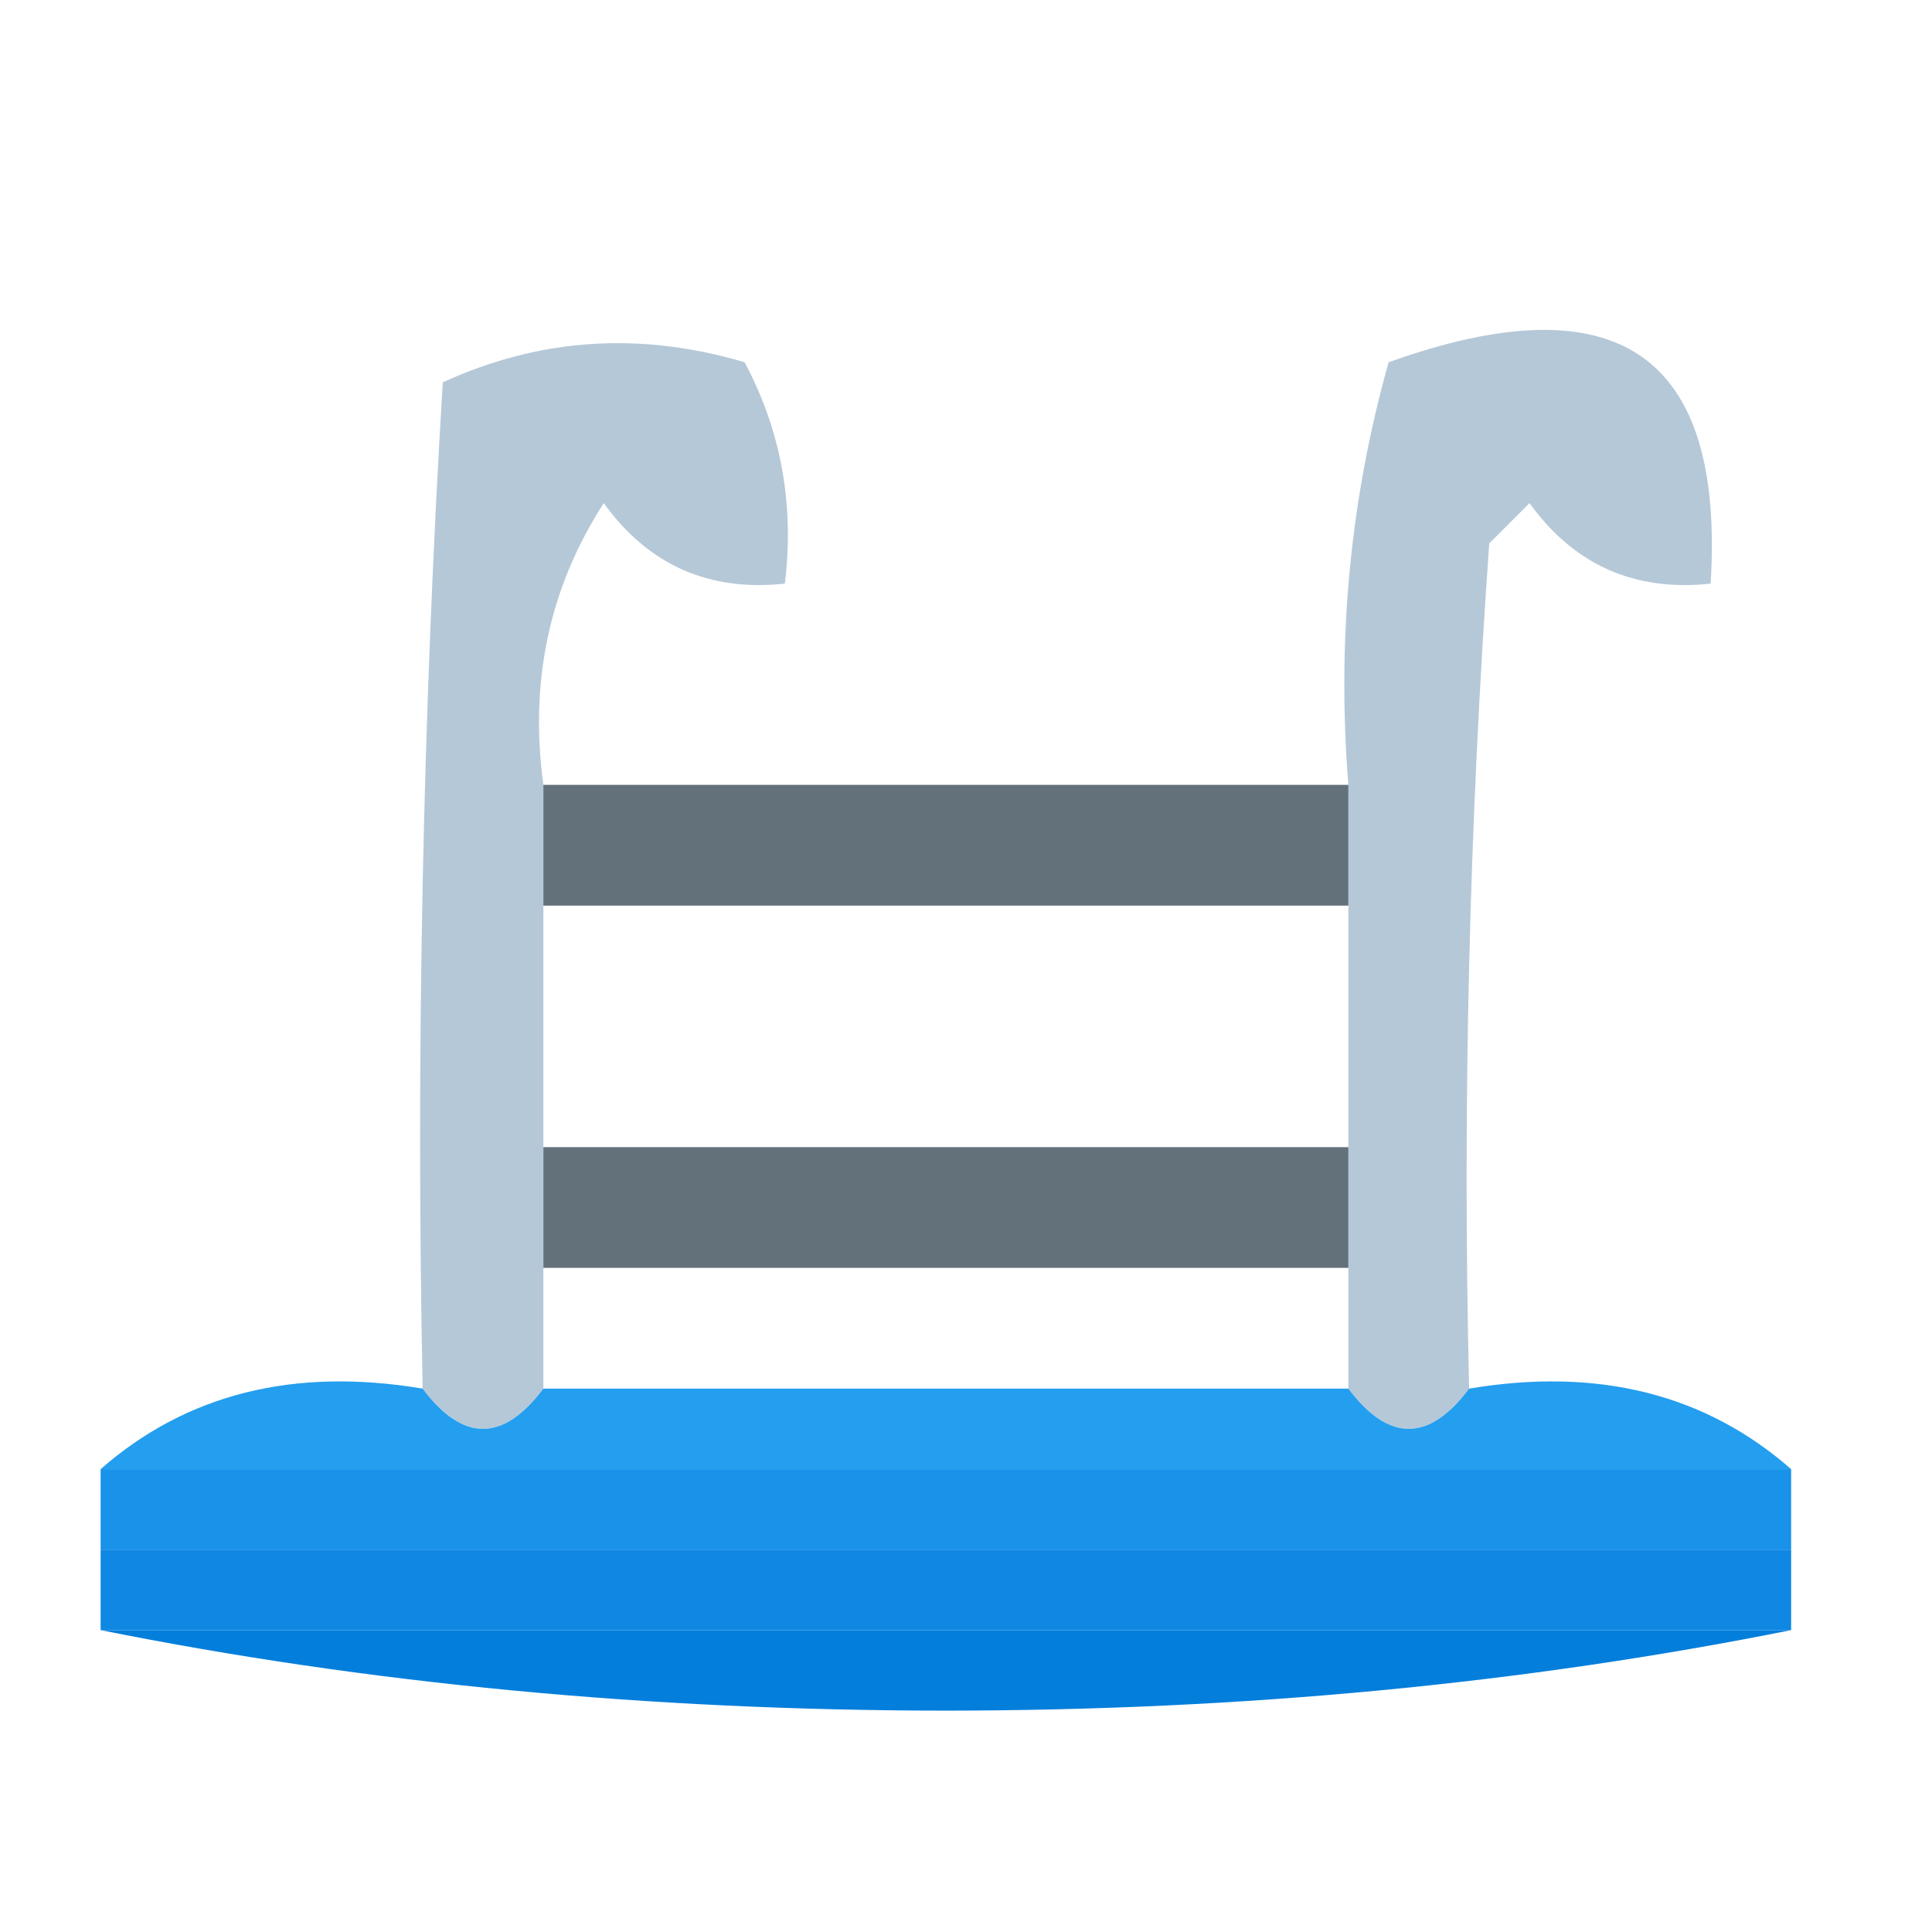
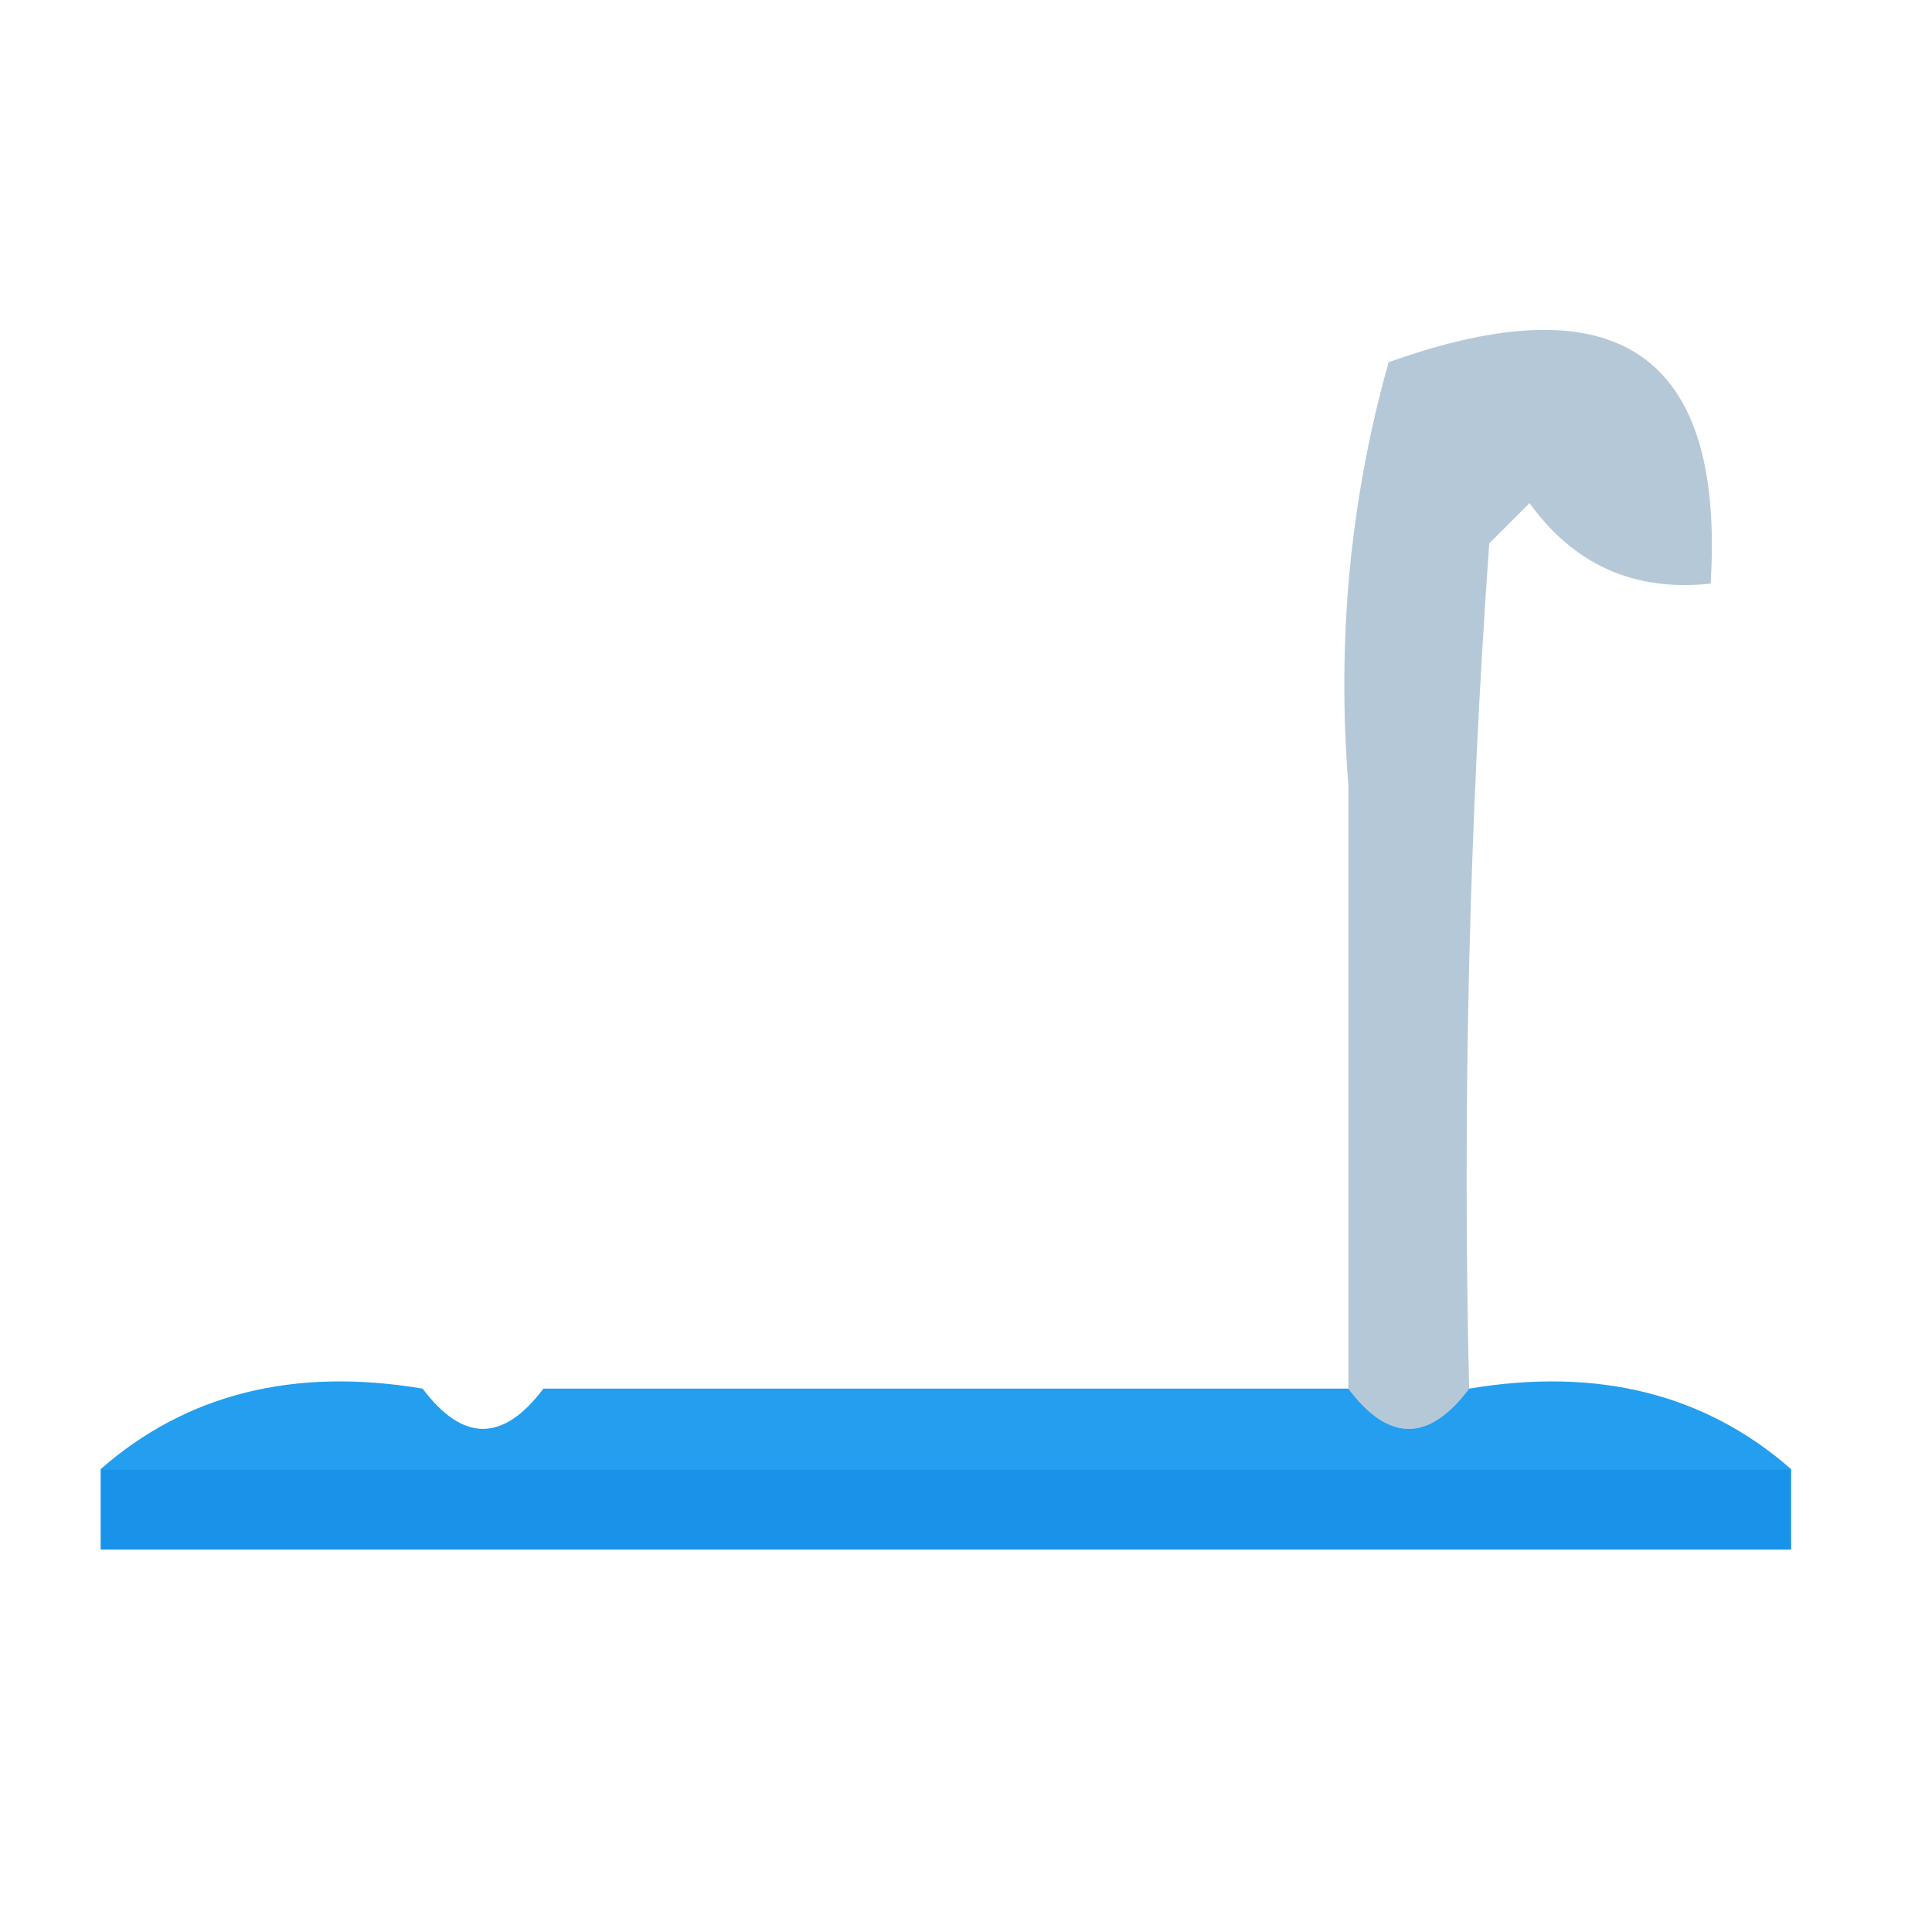
<svg xmlns="http://www.w3.org/2000/svg" version="1.1" width="48px" height="48px" style="shape-rendering:geometricPrecision; text-rendering:geometricPrecision; image-rendering:optimizeQuality; fill-rule:evenodd; clip-rule:evenodd">
  <g>
-     <path style="opacity:0.949" fill="#b1c5d6" d="M 13.5,19.5 C 13.5,20.5 13.5,21.5 13.5,22.5C 13.5,24.5 13.5,26.5 13.5,28.5C 13.5,29.5 13.5,30.5 13.5,31.5C 13.5,32.5 13.5,33.5 13.5,34.5C 12.5,35.833 11.5,35.833 10.5,34.5C 10.334,26.16 10.5,17.827 11,9.5C 13.401,8.398 15.901,8.231 18.5,9C 19.406,10.7 19.739,12.533 19.5,14.5C 17.61,14.704 16.11,14.037 15,12.5C 13.649,14.594 13.149,16.927 13.5,19.5 Z" />
-   </g>
+     </g>
  <g>
    <path style="opacity:0.949" fill="#b1c5d6" d="M 36.5,34.5 C 35.5,35.833 34.5,35.833 33.5,34.5C 33.5,33.5 33.5,32.5 33.5,31.5C 33.5,30.5 33.5,29.5 33.5,28.5C 33.5,26.5 33.5,24.5 33.5,22.5C 33.5,21.5 33.5,20.5 33.5,19.5C 33.211,15.894 33.544,12.394 34.5,9C 40.187,6.963 42.854,8.796 42.5,14.5C 40.61,14.704 39.11,14.037 38,12.5C 37.667,12.833 37.333,13.167 37,13.5C 36.5,20.492 36.334,27.492 36.5,34.5 Z" />
  </g>
  <g>
-     <path style="opacity:1" fill="#63717b" d="M 13.5,19.5 C 20.167,19.5 26.833,19.5 33.5,19.5C 33.5,20.5 33.5,21.5 33.5,22.5C 26.833,22.5 20.167,22.5 13.5,22.5C 13.5,21.5 13.5,20.5 13.5,19.5 Z" />
-   </g>
+     </g>
  <g>
-     <path style="opacity:1" fill="#63717b" d="M 13.5,28.5 C 20.167,28.5 26.833,28.5 33.5,28.5C 33.5,29.5 33.5,30.5 33.5,31.5C 26.833,31.5 20.167,31.5 13.5,31.5C 13.5,30.5 13.5,29.5 13.5,28.5 Z" />
-   </g>
+     </g>
  <g>
    <path style="opacity:1" fill="#249eef" d="M 10.5,34.5 C 11.5,35.833 12.5,35.833 13.5,34.5C 20.167,34.5 26.833,34.5 33.5,34.5C 34.5,35.833 35.5,35.833 36.5,34.5C 39.698,33.964 42.365,34.631 44.5,36.5C 30.5,36.5 16.5,36.5 2.5,36.5C 4.635,34.631 7.302,33.964 10.5,34.5 Z" />
  </g>
  <g>
    <path style="opacity:1" fill="#1992e9" d="M 2.5,36.5 C 16.5,36.5 30.5,36.5 44.5,36.5C 44.5,37.167 44.5,37.833 44.5,38.5C 30.5,38.5 16.5,38.5 2.5,38.5C 2.5,37.833 2.5,37.167 2.5,36.5 Z" />
  </g>
  <g>
-     <path style="opacity:1" fill="#0e88e2" d="M 2.5,38.5 C 16.5,38.5 30.5,38.5 44.5,38.5C 44.5,39.167 44.5,39.833 44.5,40.5C 30.5,40.5 16.5,40.5 2.5,40.5C 2.5,39.833 2.5,39.167 2.5,38.5 Z" />
-   </g>
+     </g>
  <g>
-     <path style="opacity:1" fill="#047edb" d="M 2.5,40.5 C 16.5,40.5 30.5,40.5 44.5,40.5C 37.867,41.83 30.867,42.497 23.5,42.5C 16.133,42.497 9.133,41.83 2.5,40.5 Z" />
-   </g>
+     </g>
</svg>